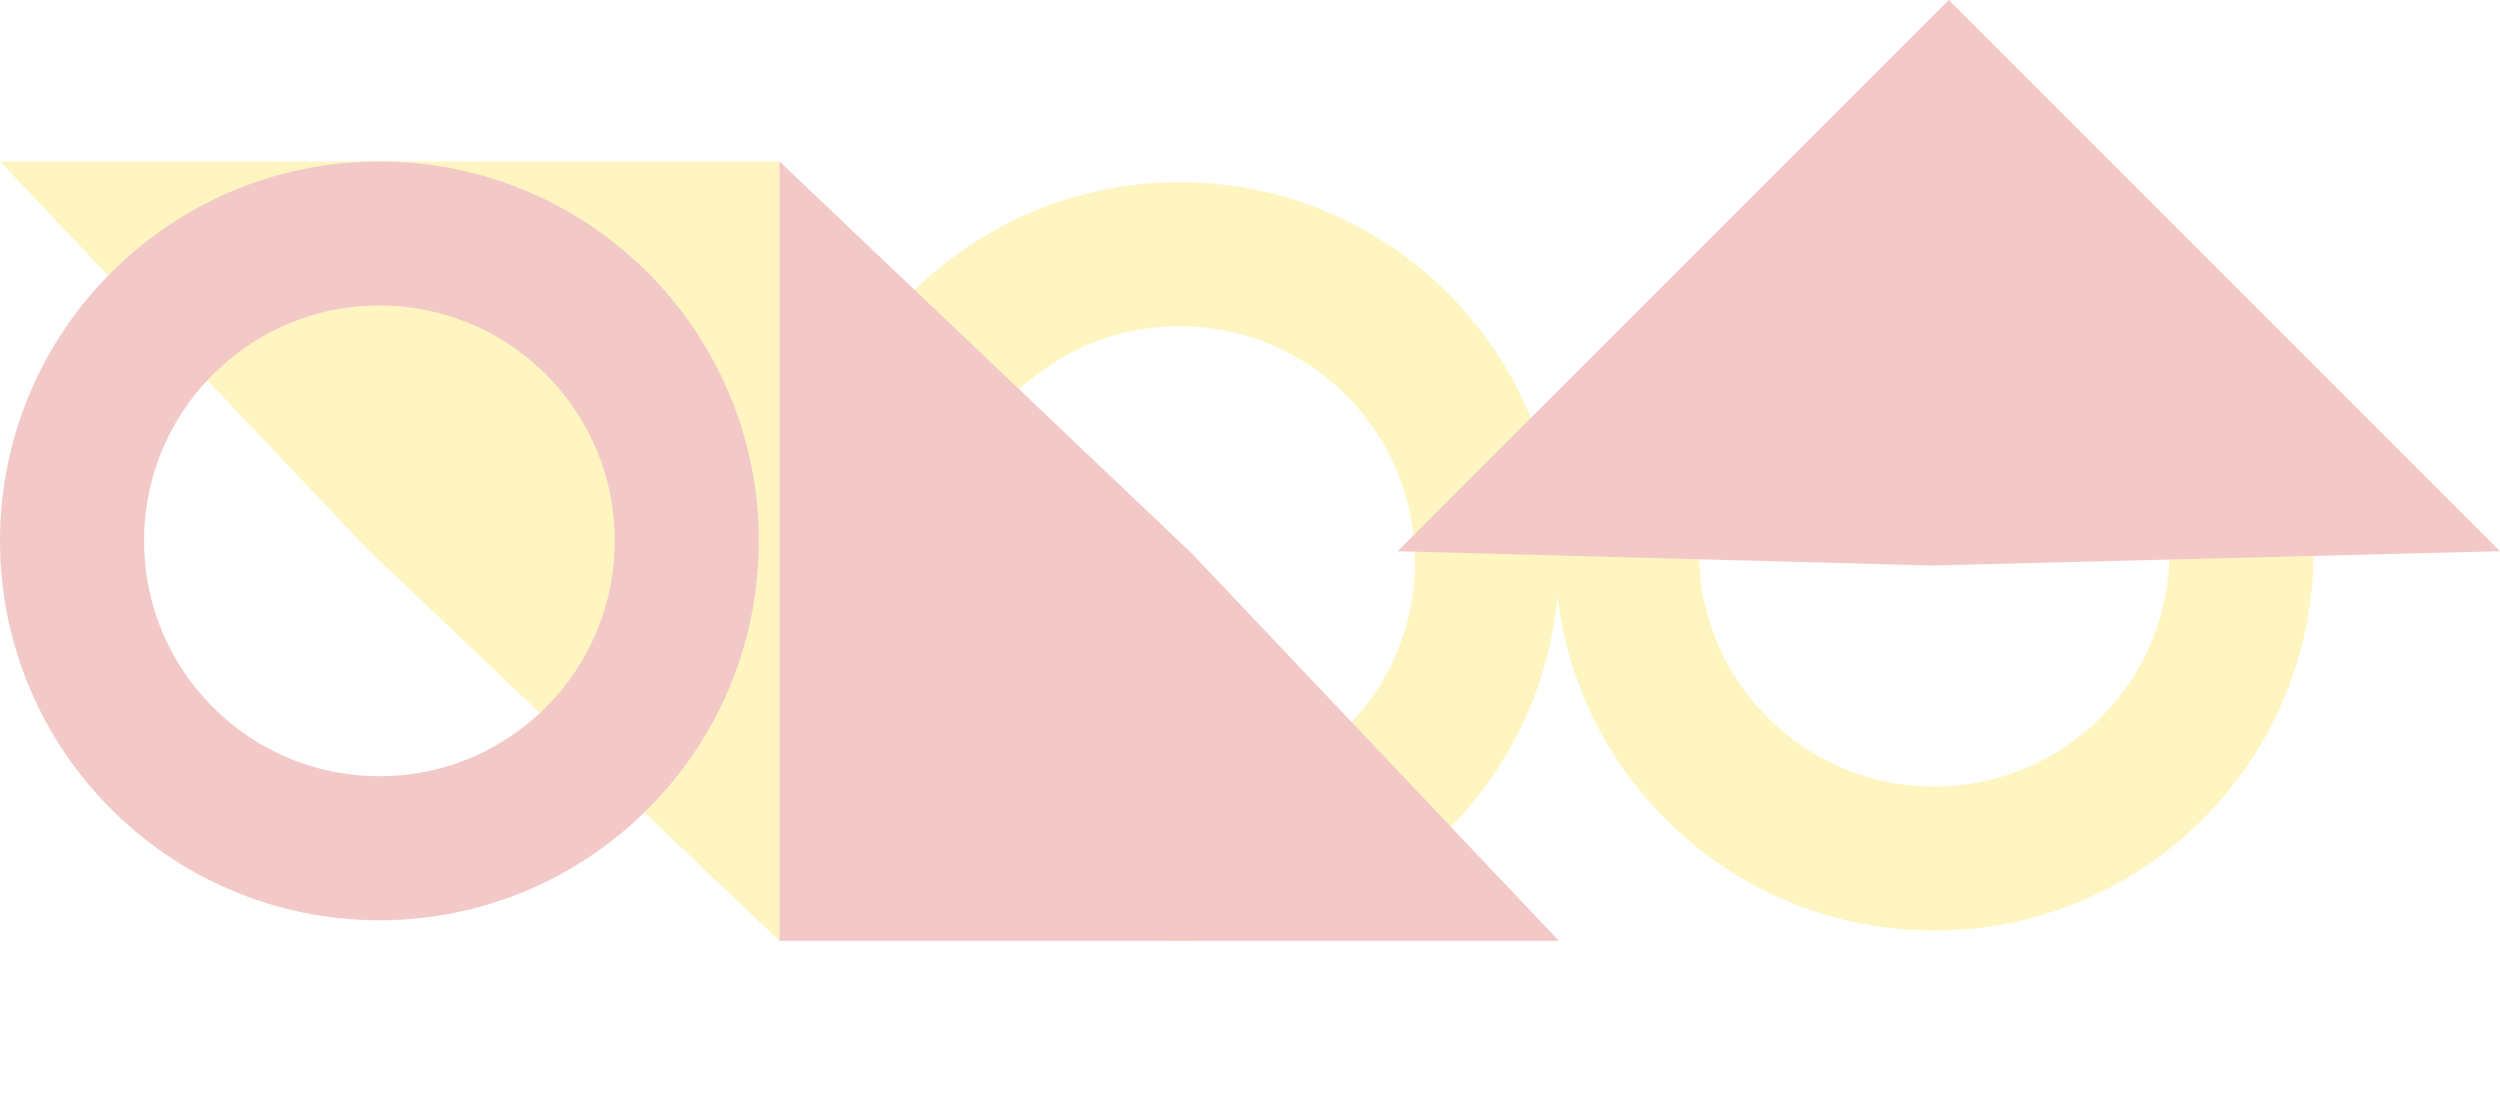
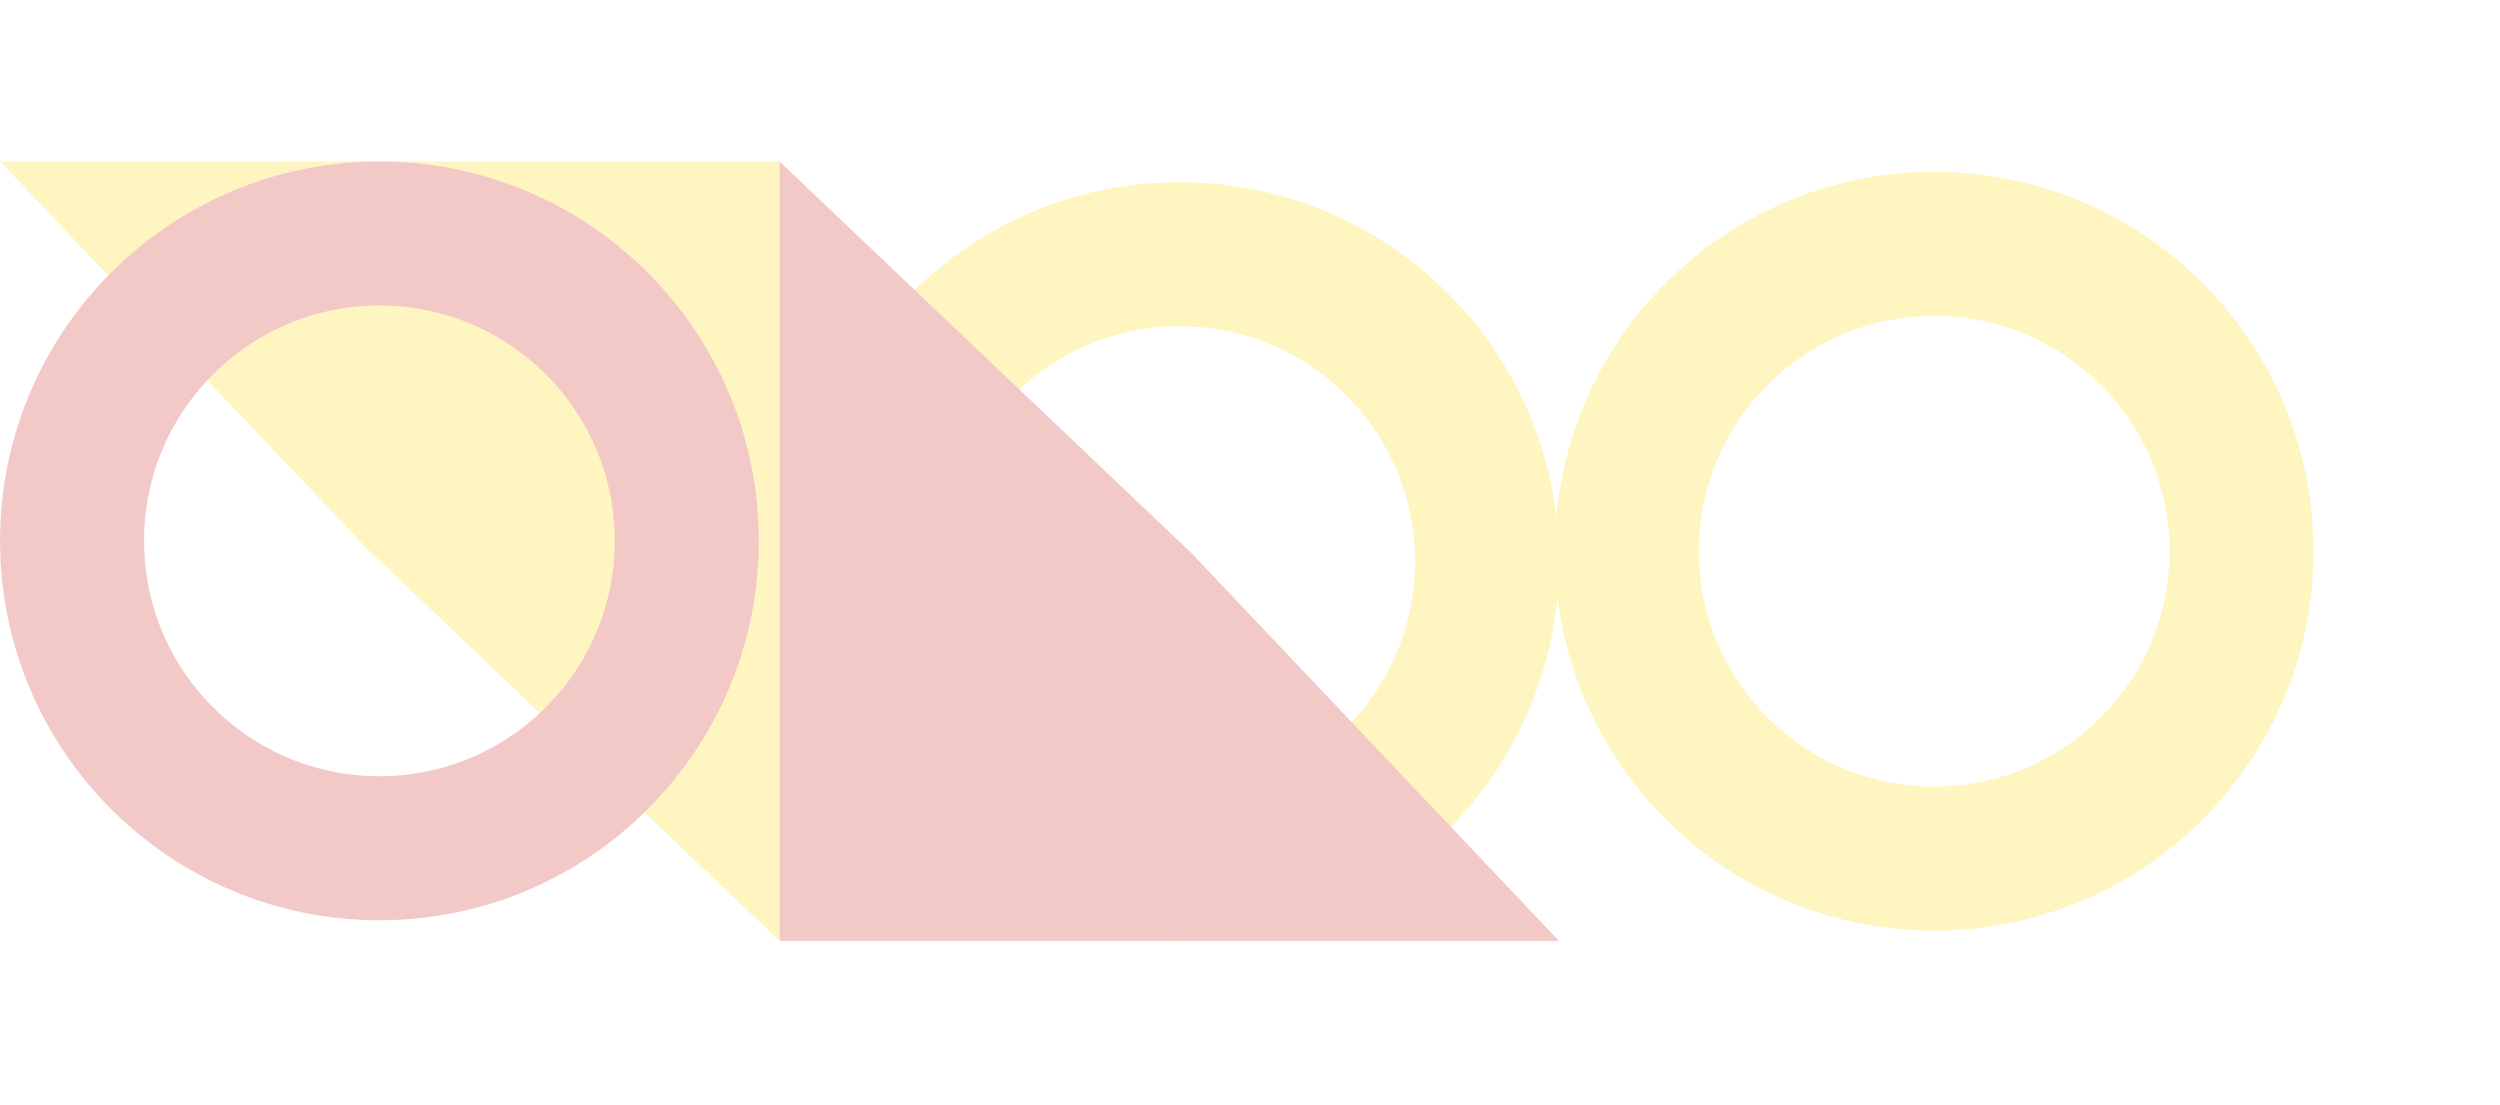
<svg xmlns="http://www.w3.org/2000/svg" width="138" height="61" viewBox="0 0 138 61" fill="none">
  <g opacity="0.5">
    <path d="M43.03 8.912H0L20.271 30.301L43.03 51.941V8.912Z" fill="#FFEB84" />
    <circle cx="20.944" cy="29.855" r="16.967" transform="rotate(-90 20.944 29.855)" stroke="#E79391" stroke-width="7.953" />
    <circle cx="65.116" cy="30.998" r="16.967" transform="rotate(90 65.116 30.998)" stroke="#FFEB84" stroke-width="7.953" />
    <circle cx="106.767" cy="30.427" r="16.967" transform="rotate(-135 106.767 30.427)" stroke="#FFEB84" stroke-width="7.953" />
-     <path d="M43.03 51.941L86.059 51.941L65.788 30.552L43.03 8.912L43.03 51.941Z" fill="#E79391" />
-     <path d="M107.574 0L77.148 30.427L106.606 31.217L138.001 30.427L107.574 0Z" fill="#E79391" />
+     <path d="M43.03 51.941L86.059 51.941L65.788 30.552L43.03 8.912Z" fill="#E79391" />
  </g>
</svg>